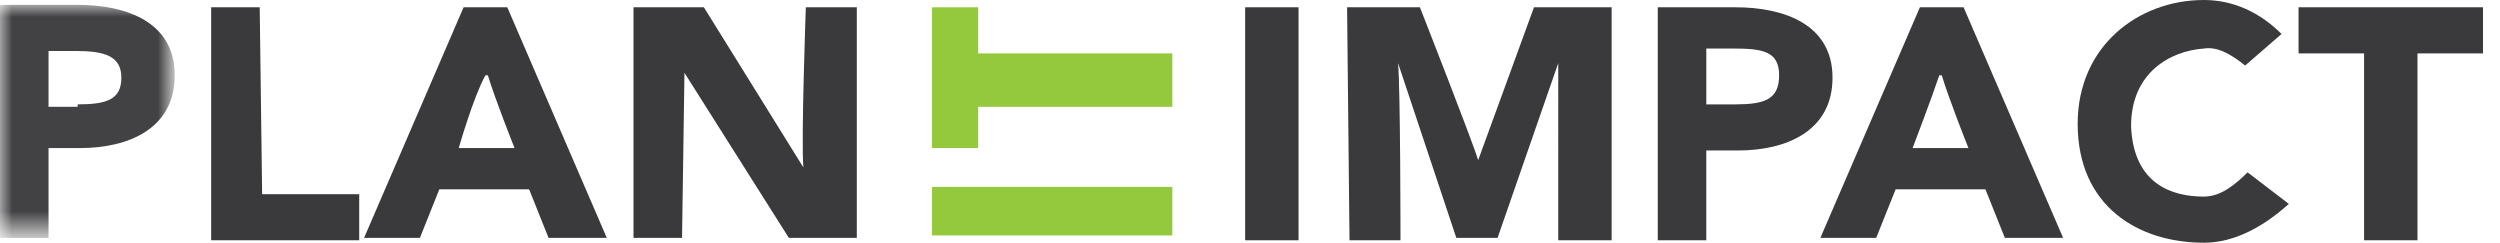
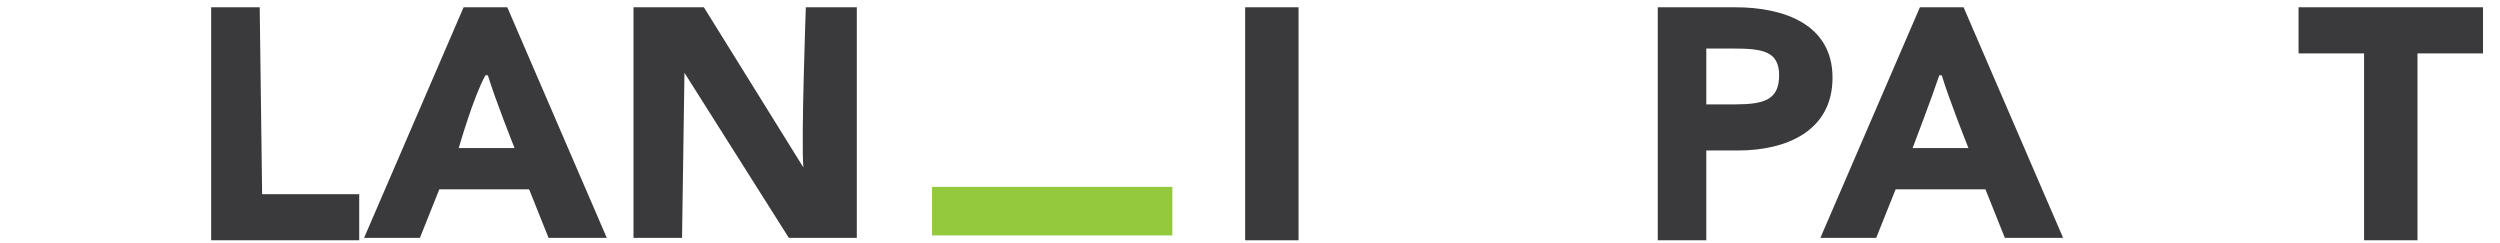
<svg xmlns="http://www.w3.org/2000/svg" version="1.1" id="Layer_1" x="0px" y="0px" viewBox="0 0 103 10" style="enable-background:new 0 0 103 10;" xml:space="preserve">
  <style type="text/css">
	.st0{fill-rule:evenodd;clip-rule:evenodd;fill:#FFFFFF;filter:url(#Adobe_OpacityMaskFilter);}
	.st1{mask:url(#mask0_1751_14067_00000065042009499418881790000016435454688846643869_);}
	.st2{fill-rule:evenodd;clip-rule:evenodd;fill:#424244;}
	.st3{fill-rule:evenodd;clip-rule:evenodd;fill:#3A3A3C;}
	.st4{fill-rule:evenodd;clip-rule:evenodd;fill:#94C83D;}
</style>
  <defs>
    <filter id="Adobe_OpacityMaskFilter" filterUnits="userSpaceOnUse" x="0" y="0.2" width="7.2" height="9.6">
      <feColorMatrix type="matrix" values="1 0 0 0 0  0 1 0 0 0  0 0 1 0 0  0 0 0 1 0" />
    </filter>
  </defs>
  <mask maskUnits="userSpaceOnUse" x="0" y="0.2" width="7.2" height="9.6" id="mask0_1751_14067_00000065042009499418881790000016435454688846643869_">
-     <path class="st0" d="M0,0.2h7.2v9.6H0V0.2z" />
-   </mask>
+     </mask>
  <g class="st1">
-     <path class="st2" d="M3.2,4.3C4.4,4.3,5,4.1,5,3.2S4.3,2.1,3.1,2.1H2v2.3H3.2z M0,0.2h3.2c2,0,4,0.7,4,2.9c0,2.2-1.9,3-3.9,3H2v3.7   H0V0.2z" />
-   </g>
+     </g>
  <path class="st3" d="M71.5,4.3c1.2,0,1.8-0.2,1.8-1.2c0-1-0.7-1.1-1.9-1.1h-1.1v2.3H71.5z M68.3,0.3h3.2c2,0,4,0.7,4,2.9  c0,2.2-1.9,3-3.9,3h-1.3v3.7h-2V0.3z" />
  <path class="st3" d="M8.7,0.3h2l0.1,7.7h4v1.9H8.7V0.3z" />
  <path class="st3" d="M18.9,6.1h2.3c0,0-0.8-2-1.1-3h-0.1C19.5,4,18.9,6.1,18.9,6.1z M19.1,0.3h1.8L25,9.8h-2.4l-0.8-2h-3.7l-0.8,2  H15L19.1,0.3z" />
  <path class="st3" d="M78.8,6.1h2.3c0,0-0.8-2-1.1-3h-0.1C79.6,4,78.8,6.1,78.8,6.1z M79.1,0.3h1.8L85,9.8h-2.4l-0.8-2h-3.7l-0.8,2  H75L79.1,0.3z" />
  <path class="st3" d="M26.2,0.3H29l4.1,6.6c-0.1-1,0.1-6.6,0.1-6.6h2.1v9.5h-2.8L28.2,3l-0.1,6.8h-2V0.3z" />
  <path class="st4" d="M38.4,9.7h9.9V7.7h-9.9V9.7z" />
-   <path class="st4" d="M40.3,4.3v1.8h-1.9V0.3h1.9v1.9h8v2.2H40.3z" />
  <path class="st3" d="M51.3,9.9h2.2V0.3h-2.2V9.9z" />
-   <path class="st3" d="M55.5,0.3h3c0,0,2.2,5.6,2.4,6.3l2.3-6.3h3.2v9.6h-2.2V2.6l-2.5,7.2H60l-2.4-7.2c0.1,1.1,0.1,7.3,0.1,7.3h-2.1  L55.5,0.3L55.5,0.3z" />
-   <path class="st3" d="M85.6,5.1c0-3.2,2.5-5.1,5.2-5.1c1.2,0,2.3,0.5,3.2,1.4l-1.5,1.3c-0.5-0.4-1.1-0.8-1.7-0.7c-1.4,0.1-3,1-3,3.2  c0.1,2.4,1.7,2.9,3,2.9c0.7,0,1.3-0.5,1.8-1l1.7,1.3c-1,0.9-2.2,1.6-3.5,1.6C88.1,10,85.6,8.5,85.6,5.1z" />
  <path class="st3" d="M97.4,2.2h-2.7V0.3h7.6v1.9h-2.7v7.7h-2.2V2.2z" />
</svg>